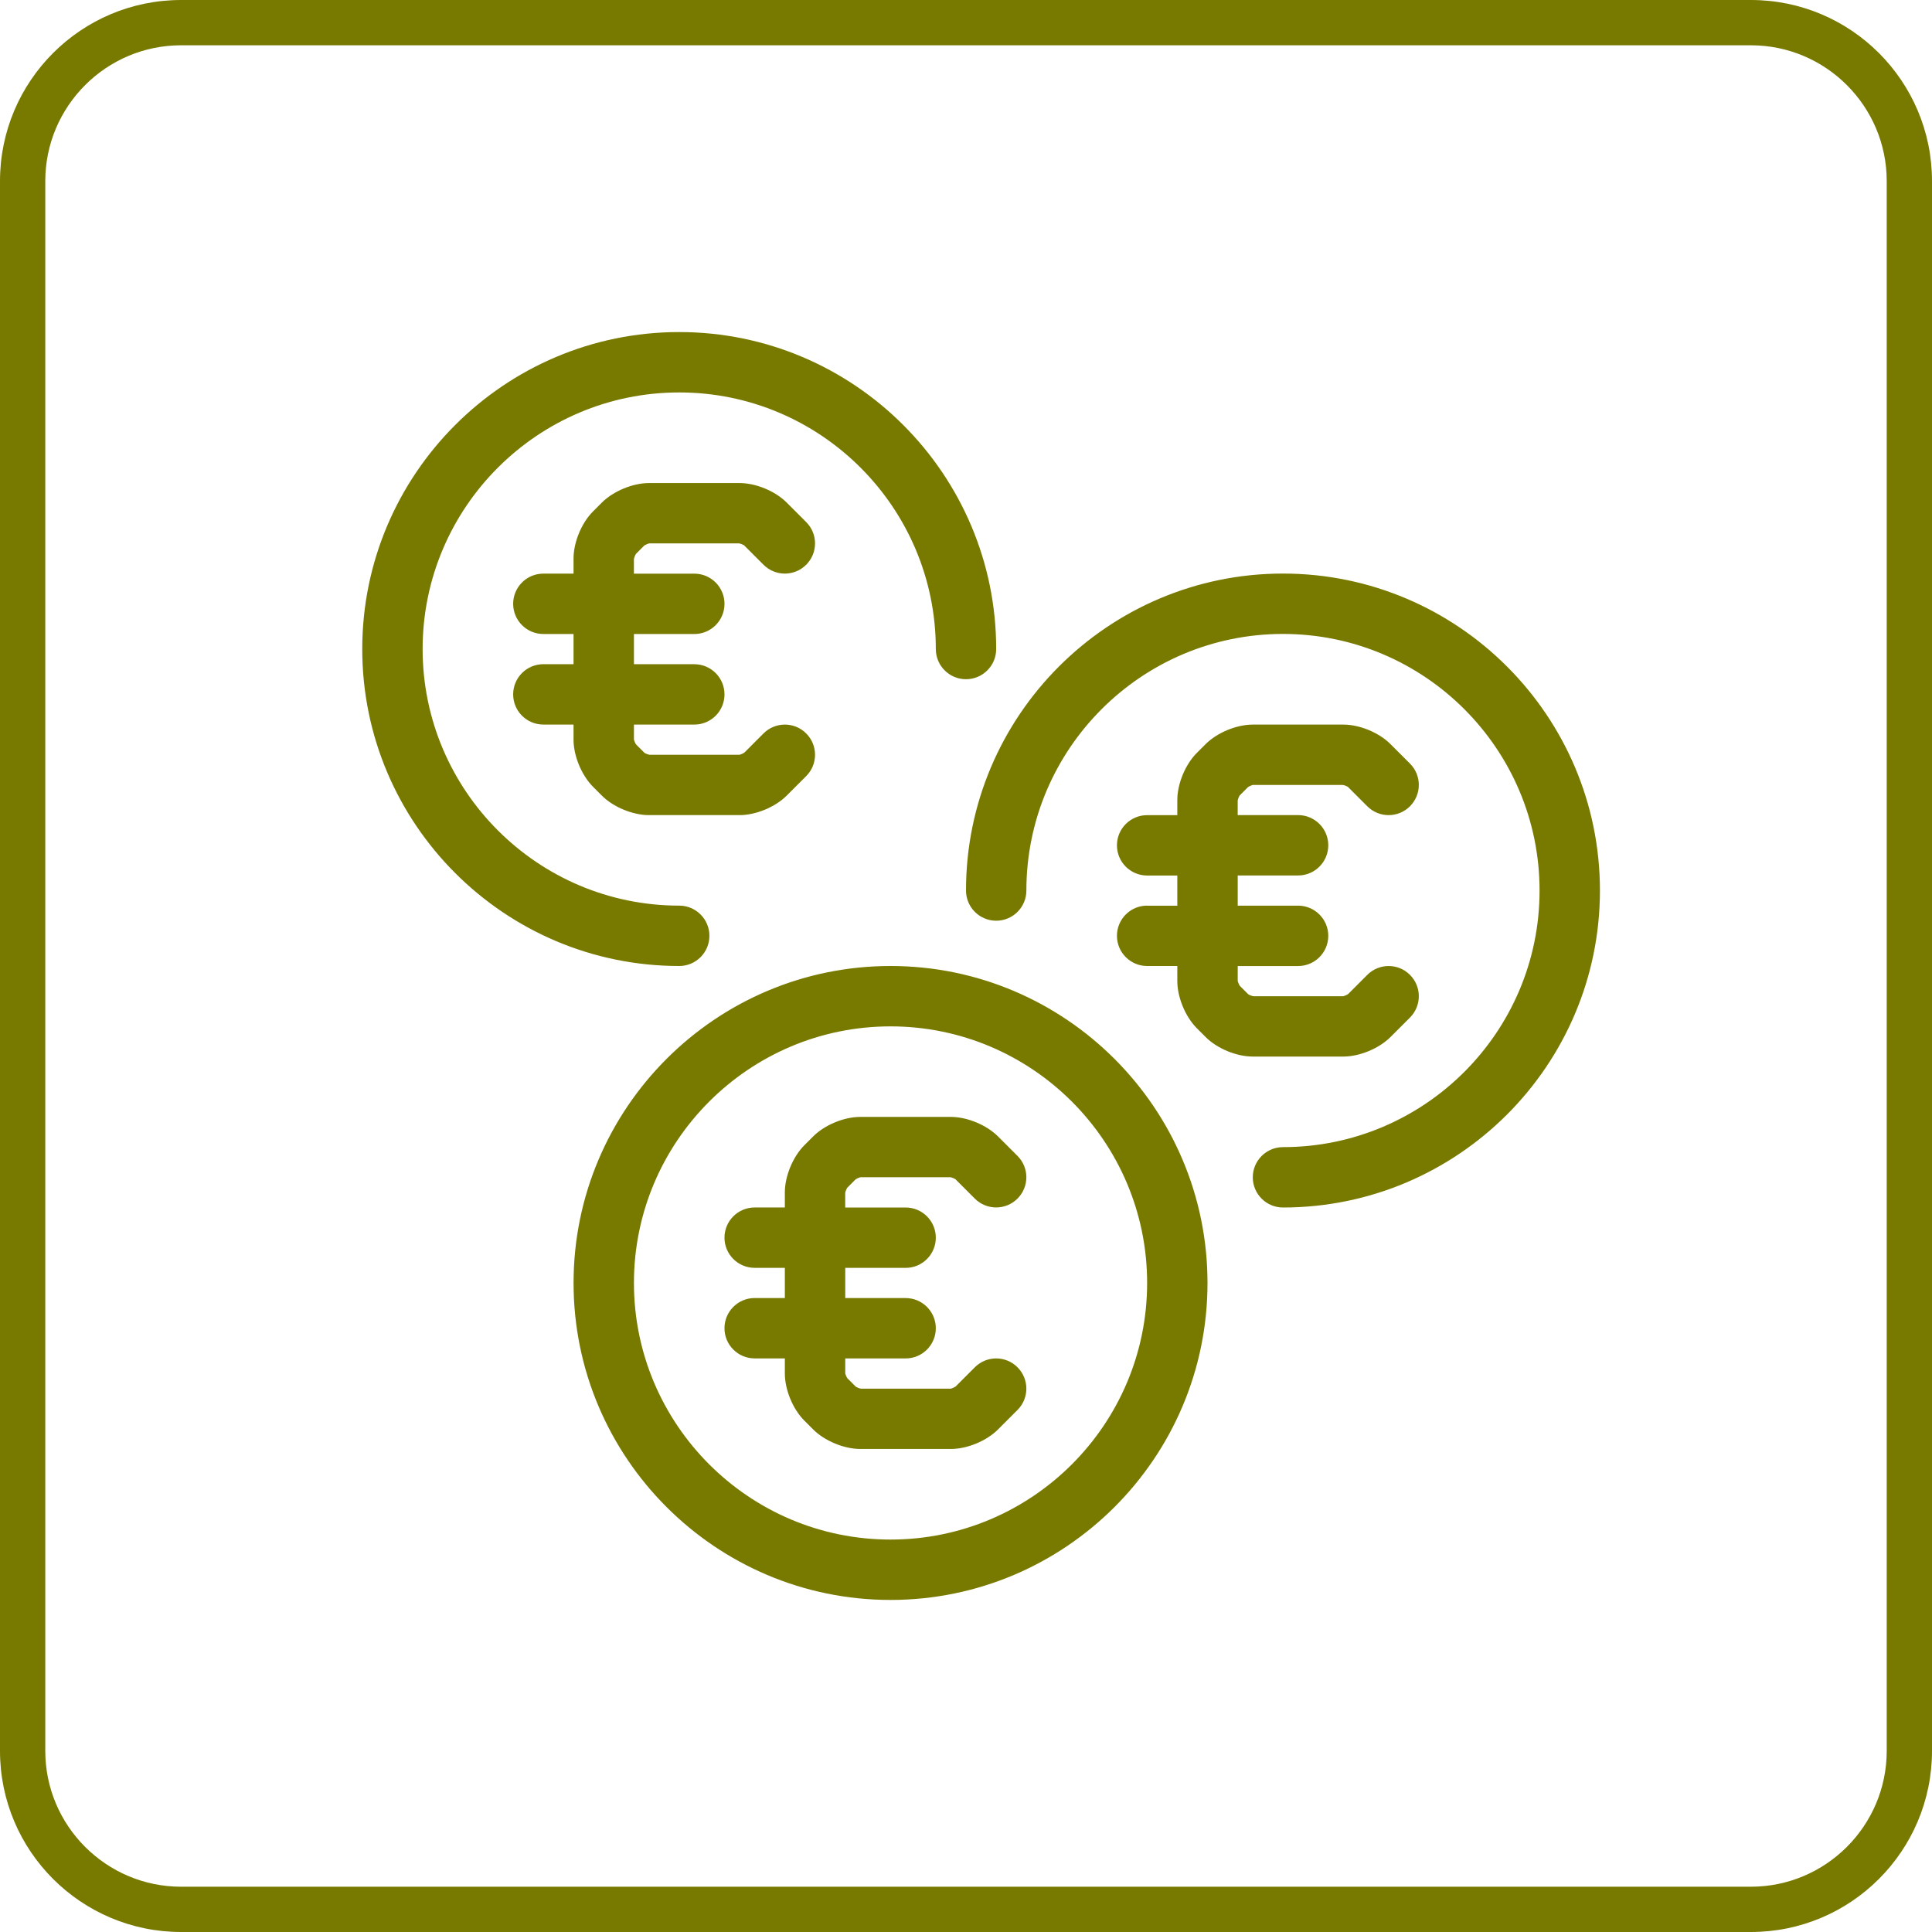
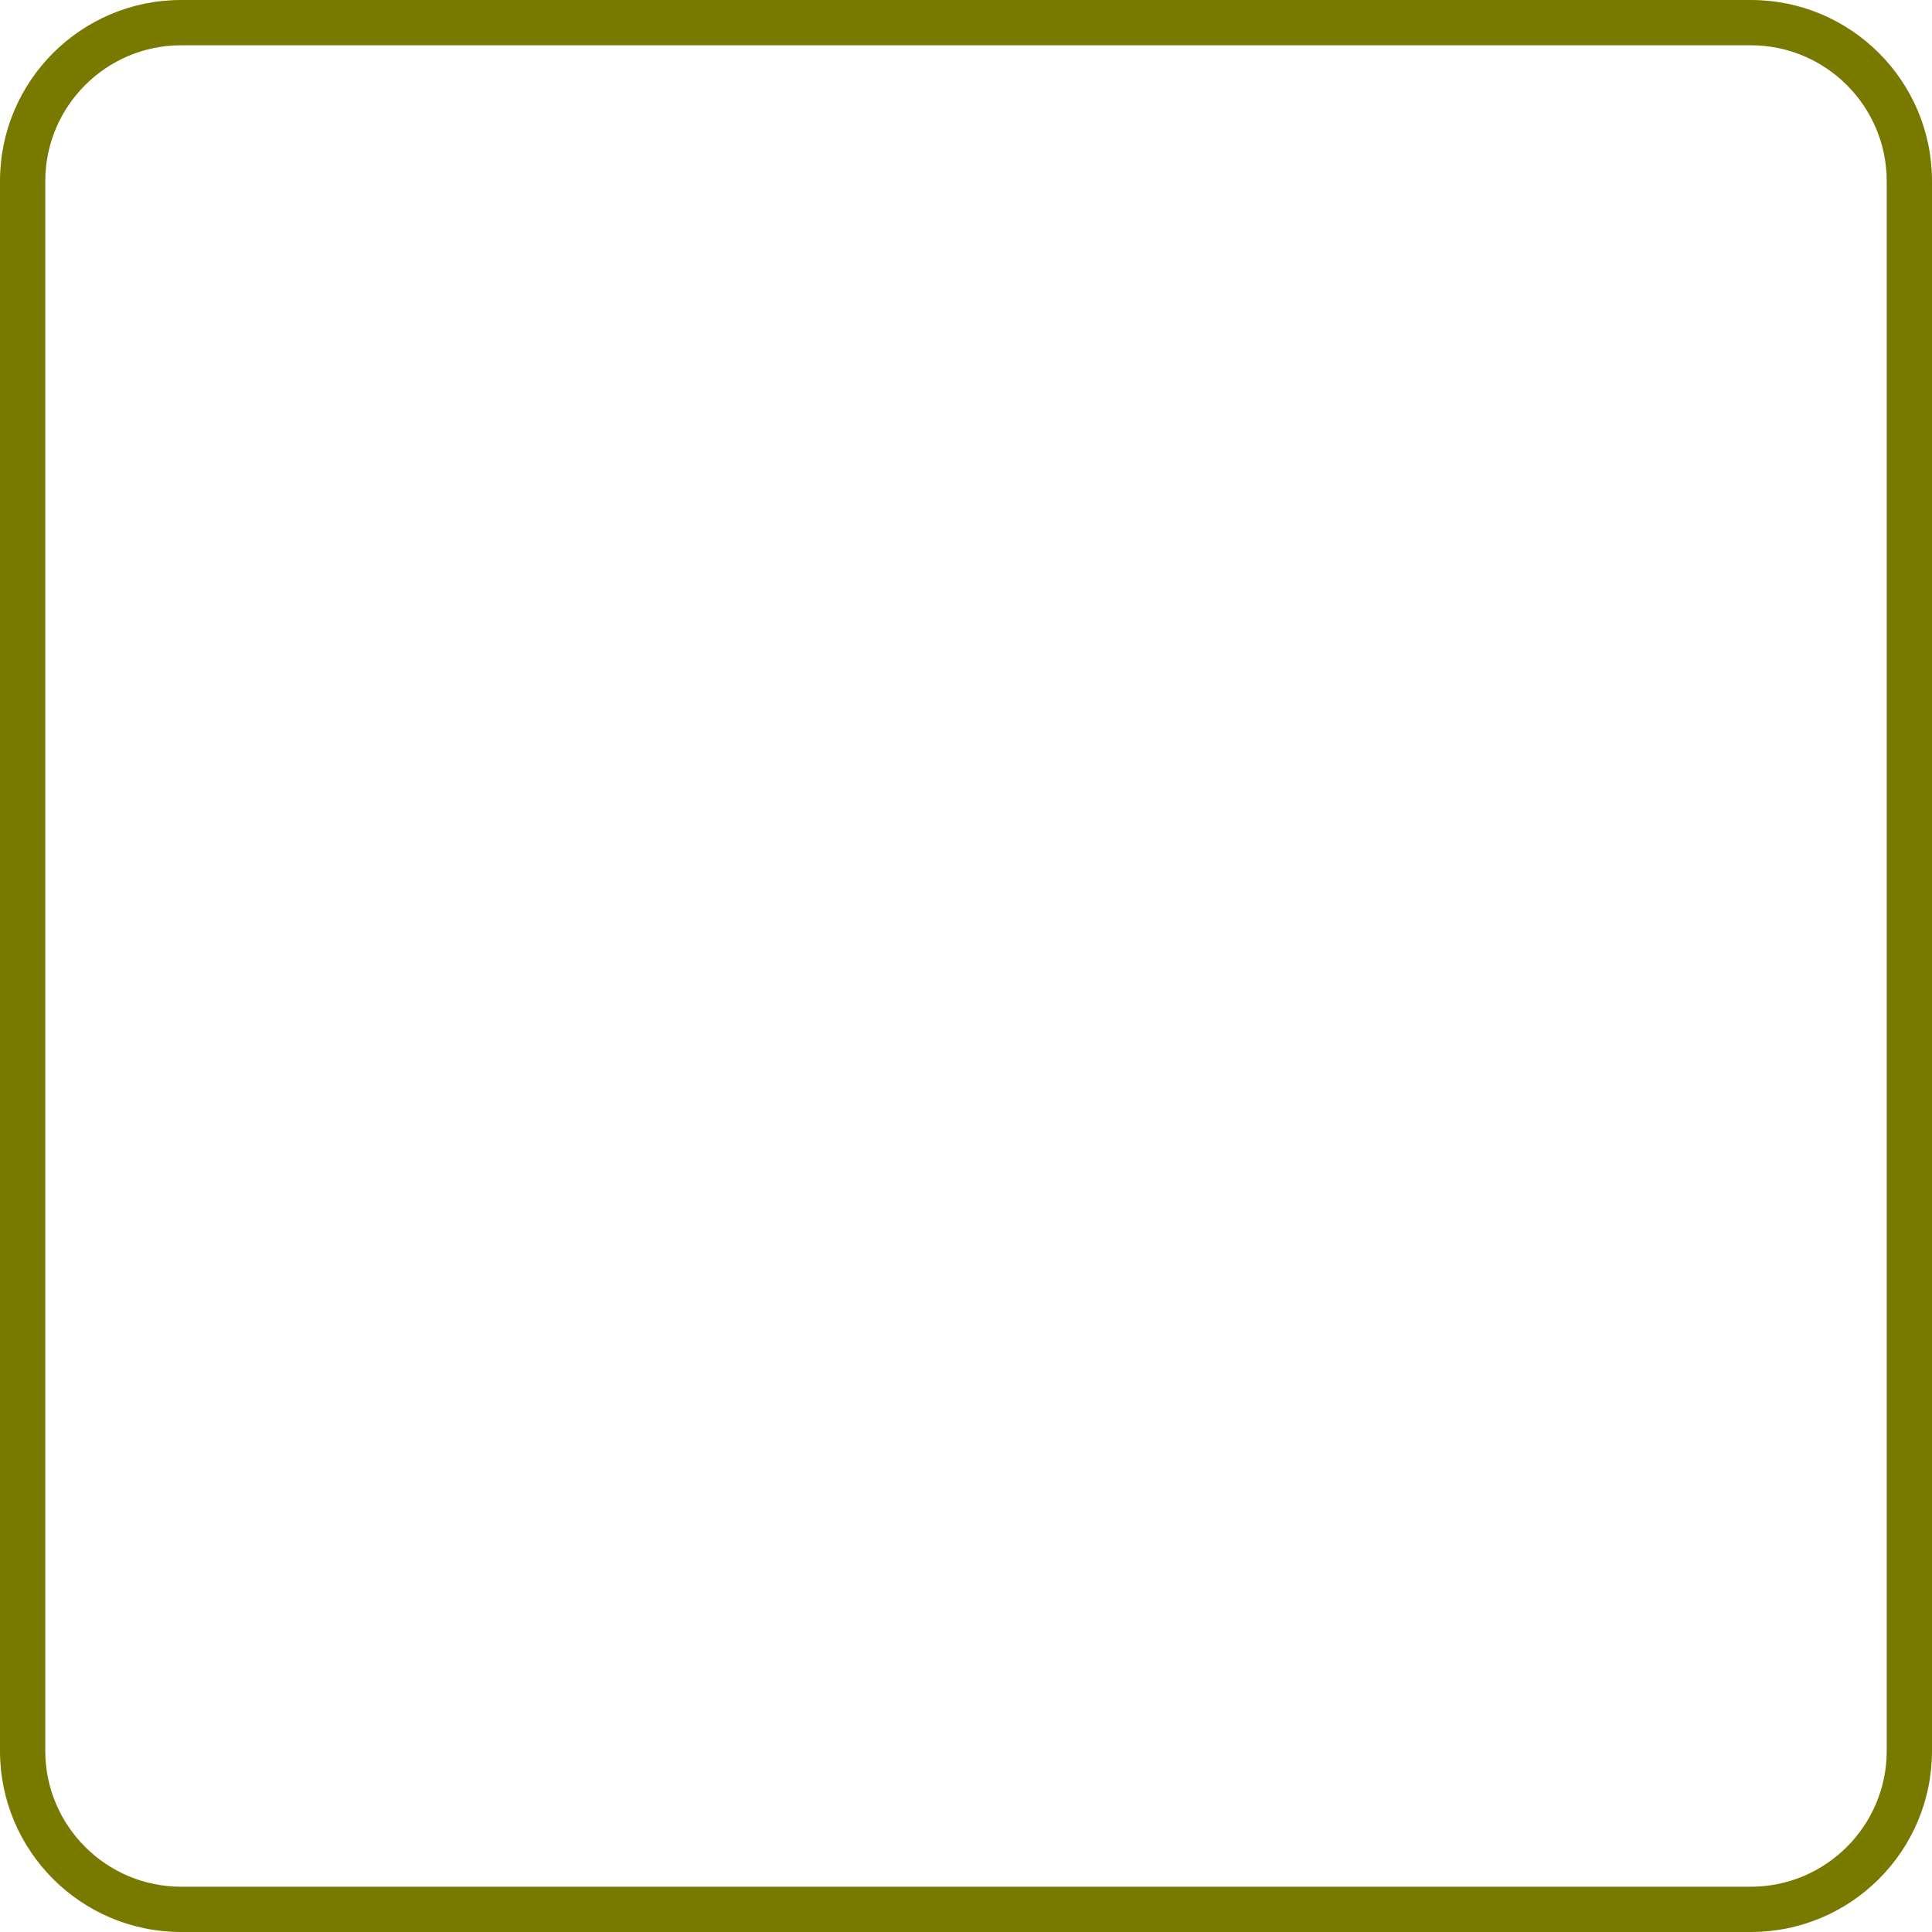
<svg xmlns="http://www.w3.org/2000/svg" id="uuid-3d182533-c3f7-45eb-85d9-061177daff6e" data-name="Achmea Licht Groen RGB" width="64" height="64" viewBox="0 0 64 64">
  <defs>
    <style>
      .uuid-d076ab97-6be8-4ec8-8b53-f983b4172e32 {
        fill: #787A00;
      }
    </style>
  </defs>
  <path class="uuid-d076ab97-6be8-4ec8-8b53-f983b4172e32" d="M58,0H6C2.687,0,0,2.687,0,6V58c0,3.313,2.687,6,6,6H58c3.313,0,6-2.687,6-6V6c0-3.313-2.687-6-6-6Zm4.5,58c0,2.481-2.019,4.5-4.5,4.5H6c-2.481,0-4.5-2.019-4.5-4.5V6C1.5,3.519,3.519,1.5,6,1.5H58c2.481,0,4.5,2.019,4.5,4.5V58Z" />
-   <path class="uuid-d076ab97-6be8-4ec8-8b53-f983b4172e32" d="M27.999,39.519v.481h2.001c.552,0,1,.448,1,1s-.448,1-1,1h-2v1h2c.552,0,1,.448,1,1s-.448,1-1,1h-2v.5c.005,.027,.045,.124,.073,.16l.28,.279c.022,.016,.12,.056,.165,.062h2.981c.027-.006,.124-.046,.16-.074l.633-.634c.391-.391,1.024-.391,1.414,0,.391,.391,.391,1.023,0,1.414l-.646,.646c-.381,.381-1.022,.646-1.561,.646h-3c-.538,0-1.18-.266-1.561-.646l-.293-.293c-.381-.38-.646-1.022-.646-1.561v-.5h-1c-.552,0-1-.448-1-1s.448-1,1-1h1v-1h-1c-.552,0-1-.448-1-1s.448-1,1-1h1v-.5c0-.538,.266-1.18,.646-1.561l.293-.293c.38-.381,1.022-.646,1.561-.646h3c.538,0,1.18,.266,1.561,.646l.646,.646c.391,.391,.391,1.023,0,1.414s-1.023,.391-1.414,0l-.646-.646c-.022-.016-.119-.056-.165-.062h-2.981c-.027,.006-.124,.046-.16,.074l-.279,.28c-.016,.022-.056,.119-.062,.165Zm12.001,2.981c0,5.79-4.71,10.5-10.5,10.5s-10.5-4.71-10.5-10.5,4.71-10.5,10.5-10.5,10.5,4.71,10.5,10.5Zm-2,0c0-4.687-3.813-8.5-8.5-8.5s-8.5,3.813-8.5,8.5,3.813,8.5,8.5,8.5,8.5-3.813,8.5-8.5Zm0-12.5c-.552,0-1,.448-1,1s.448,1,1,1h1v.5c0,.538,.266,1.18,.646,1.561l.293,.293c.38,.381,1.022,.646,1.561,.646h3c.538,0,1.18-.266,1.561-.646l.646-.646c.391-.391,.391-1.023,0-1.414-.39-.391-1.023-.391-1.414,0l-.633,.634c-.036,.028-.133,.068-.16,.073h-2.981c-.045-.005-.143-.045-.165-.061l-.28-.279c-.028-.036-.068-.133-.073-.16v-.5h2c.552,0,1-.448,1-1s-.448-1-1-1h-2v-1h2c.552,0,1-.448,1-1s-.448-1-1-1h-2.001v-.481c.006-.046,.046-.143,.062-.165l.279-.28c.036-.028,.133-.068,.16-.073h2.981c.046,.005,.143,.045,.165,.061l.646,.646c.391,.391,1.023,.391,1.414,0s.391-1.023,0-1.414l-.646-.646c-.38-.381-1.022-.646-1.561-.646h-3c-.538,0-1.18,.266-1.561,.646l-.293,.293c-.381,.38-.646,1.022-.646,1.561v.5h-1c-.552,0-1,.448-1,1s.448,1,1,1h1v1h-1Zm4.5-11c-5.79,0-10.5,4.71-10.5,10.5,0,.552,.448,1,1,1s1-.448,1-1c0-4.687,3.813-8.5,8.5-8.5s8.5,3.813,8.5,8.5-3.813,8.5-8.5,8.5c-.552,0-1,.448-1,1s.448,1,1,1c5.79,0,10.5-4.71,10.5-10.5s-4.71-10.5-10.5-10.5Zm-21.439-.646l.279-.28c.036-.028,.133-.068,.16-.073h2.981c.046,.005,.143,.045,.165,.061l.646,.646c.391,.391,1.023,.391,1.414,0s.391-1.023,0-1.414l-.646-.646c-.38-.381-1.022-.646-1.561-.646h-3c-.538,0-1.18,.266-1.561,.646l-.293,.293c-.381,.38-.646,1.022-.646,1.561v.5h-1c-.552,0-1,.448-1,1s.448,1,1,1h1v1h-1c-.552,0-1,.448-1,1s.448,1,1,1h1v.5c0,.538,.266,1.18,.646,1.561l.293,.293c.38,.381,1.022,.646,1.561,.646h3c.538,0,1.18-.266,1.561-.646l.646-.646c.391-.391,.391-1.023,0-1.414-.39-.391-1.023-.391-1.414,0l-.633,.634c-.036,.028-.133,.068-.16,.073h-2.981c-.045-.005-.143-.045-.165-.061l-.28-.279c-.028-.036-.068-.133-.073-.16v-.5h2c.552,0,1-.448,1-1s-.448-1-1-1h-2v-1h2c.552,0,1-.448,1-1s-.448-1-1-1h-2.001v-.481c.006-.046,.046-.143,.062-.165Zm2.439,12.646c0-.552-.448-1-1-1-4.687,0-8.5-3.813-8.5-8.5s3.813-8.5,8.5-8.5,8.5,3.813,8.5,8.5c0,.552,.448,1,1,1s1-.448,1-1c0-5.79-4.71-10.5-10.5-10.5s-10.5,4.71-10.5,10.5,4.71,10.5,10.5,10.5c.552,0,1-.448,1-1Z" />
</svg>